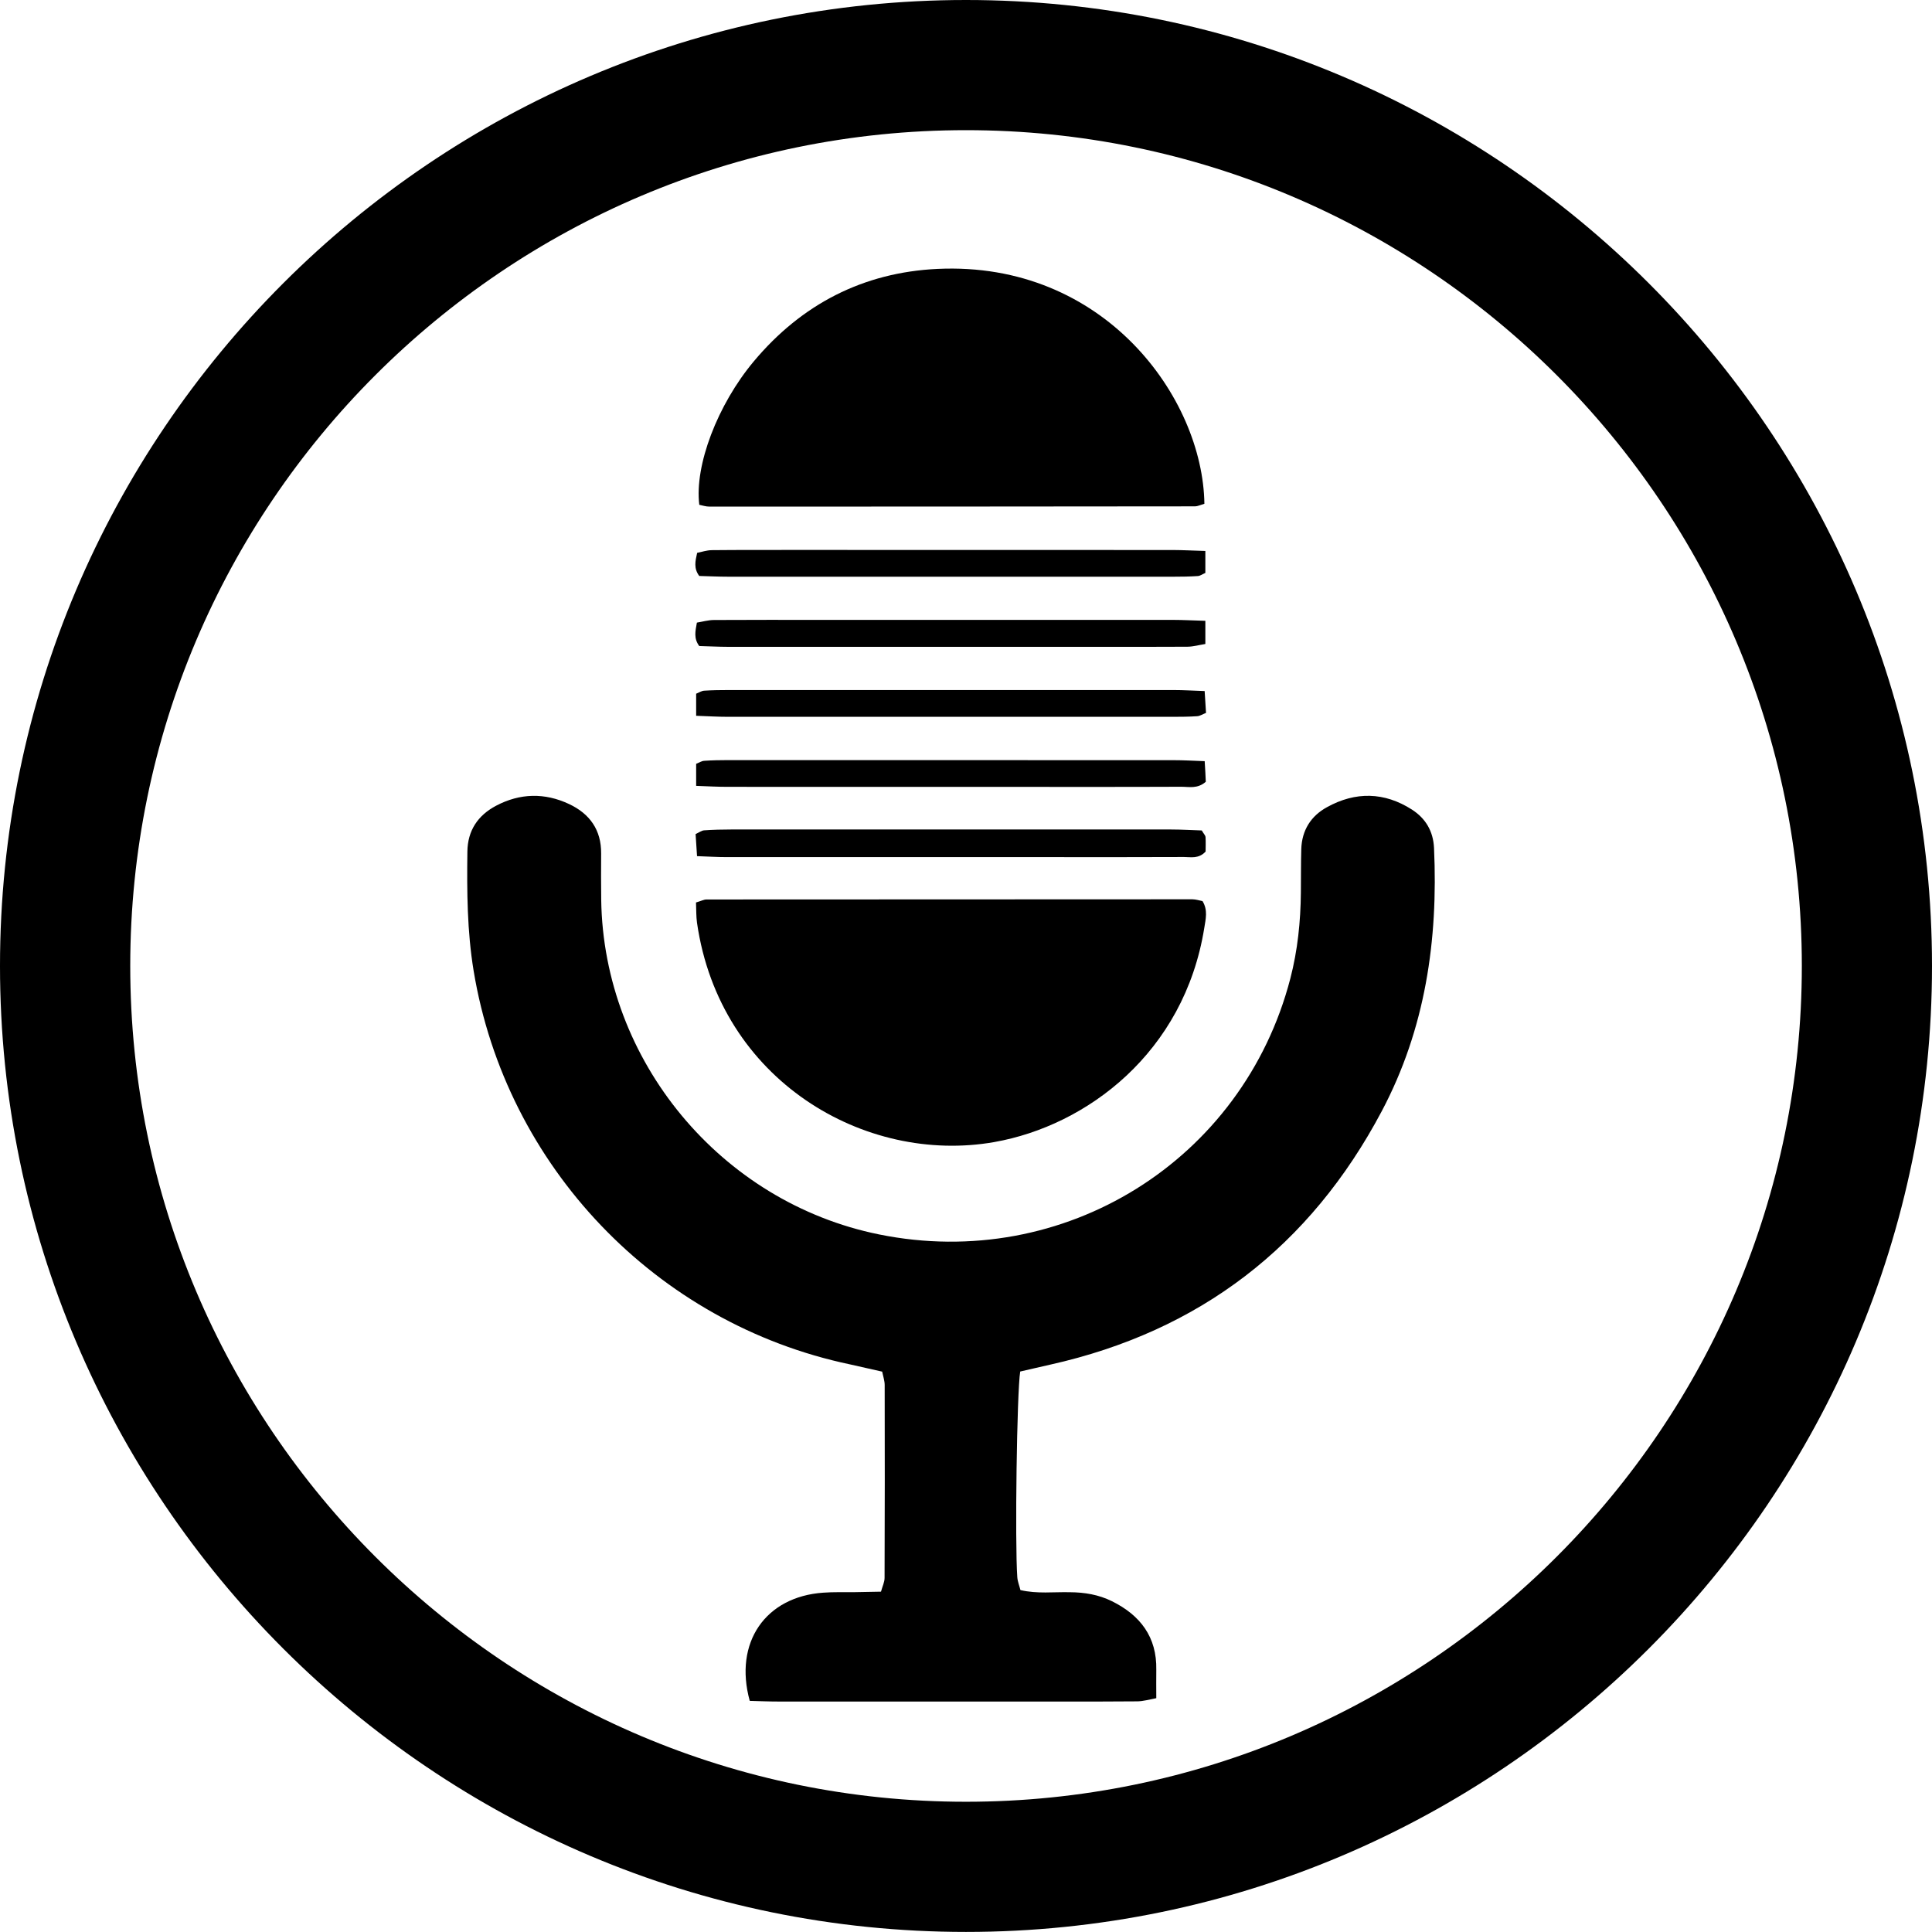
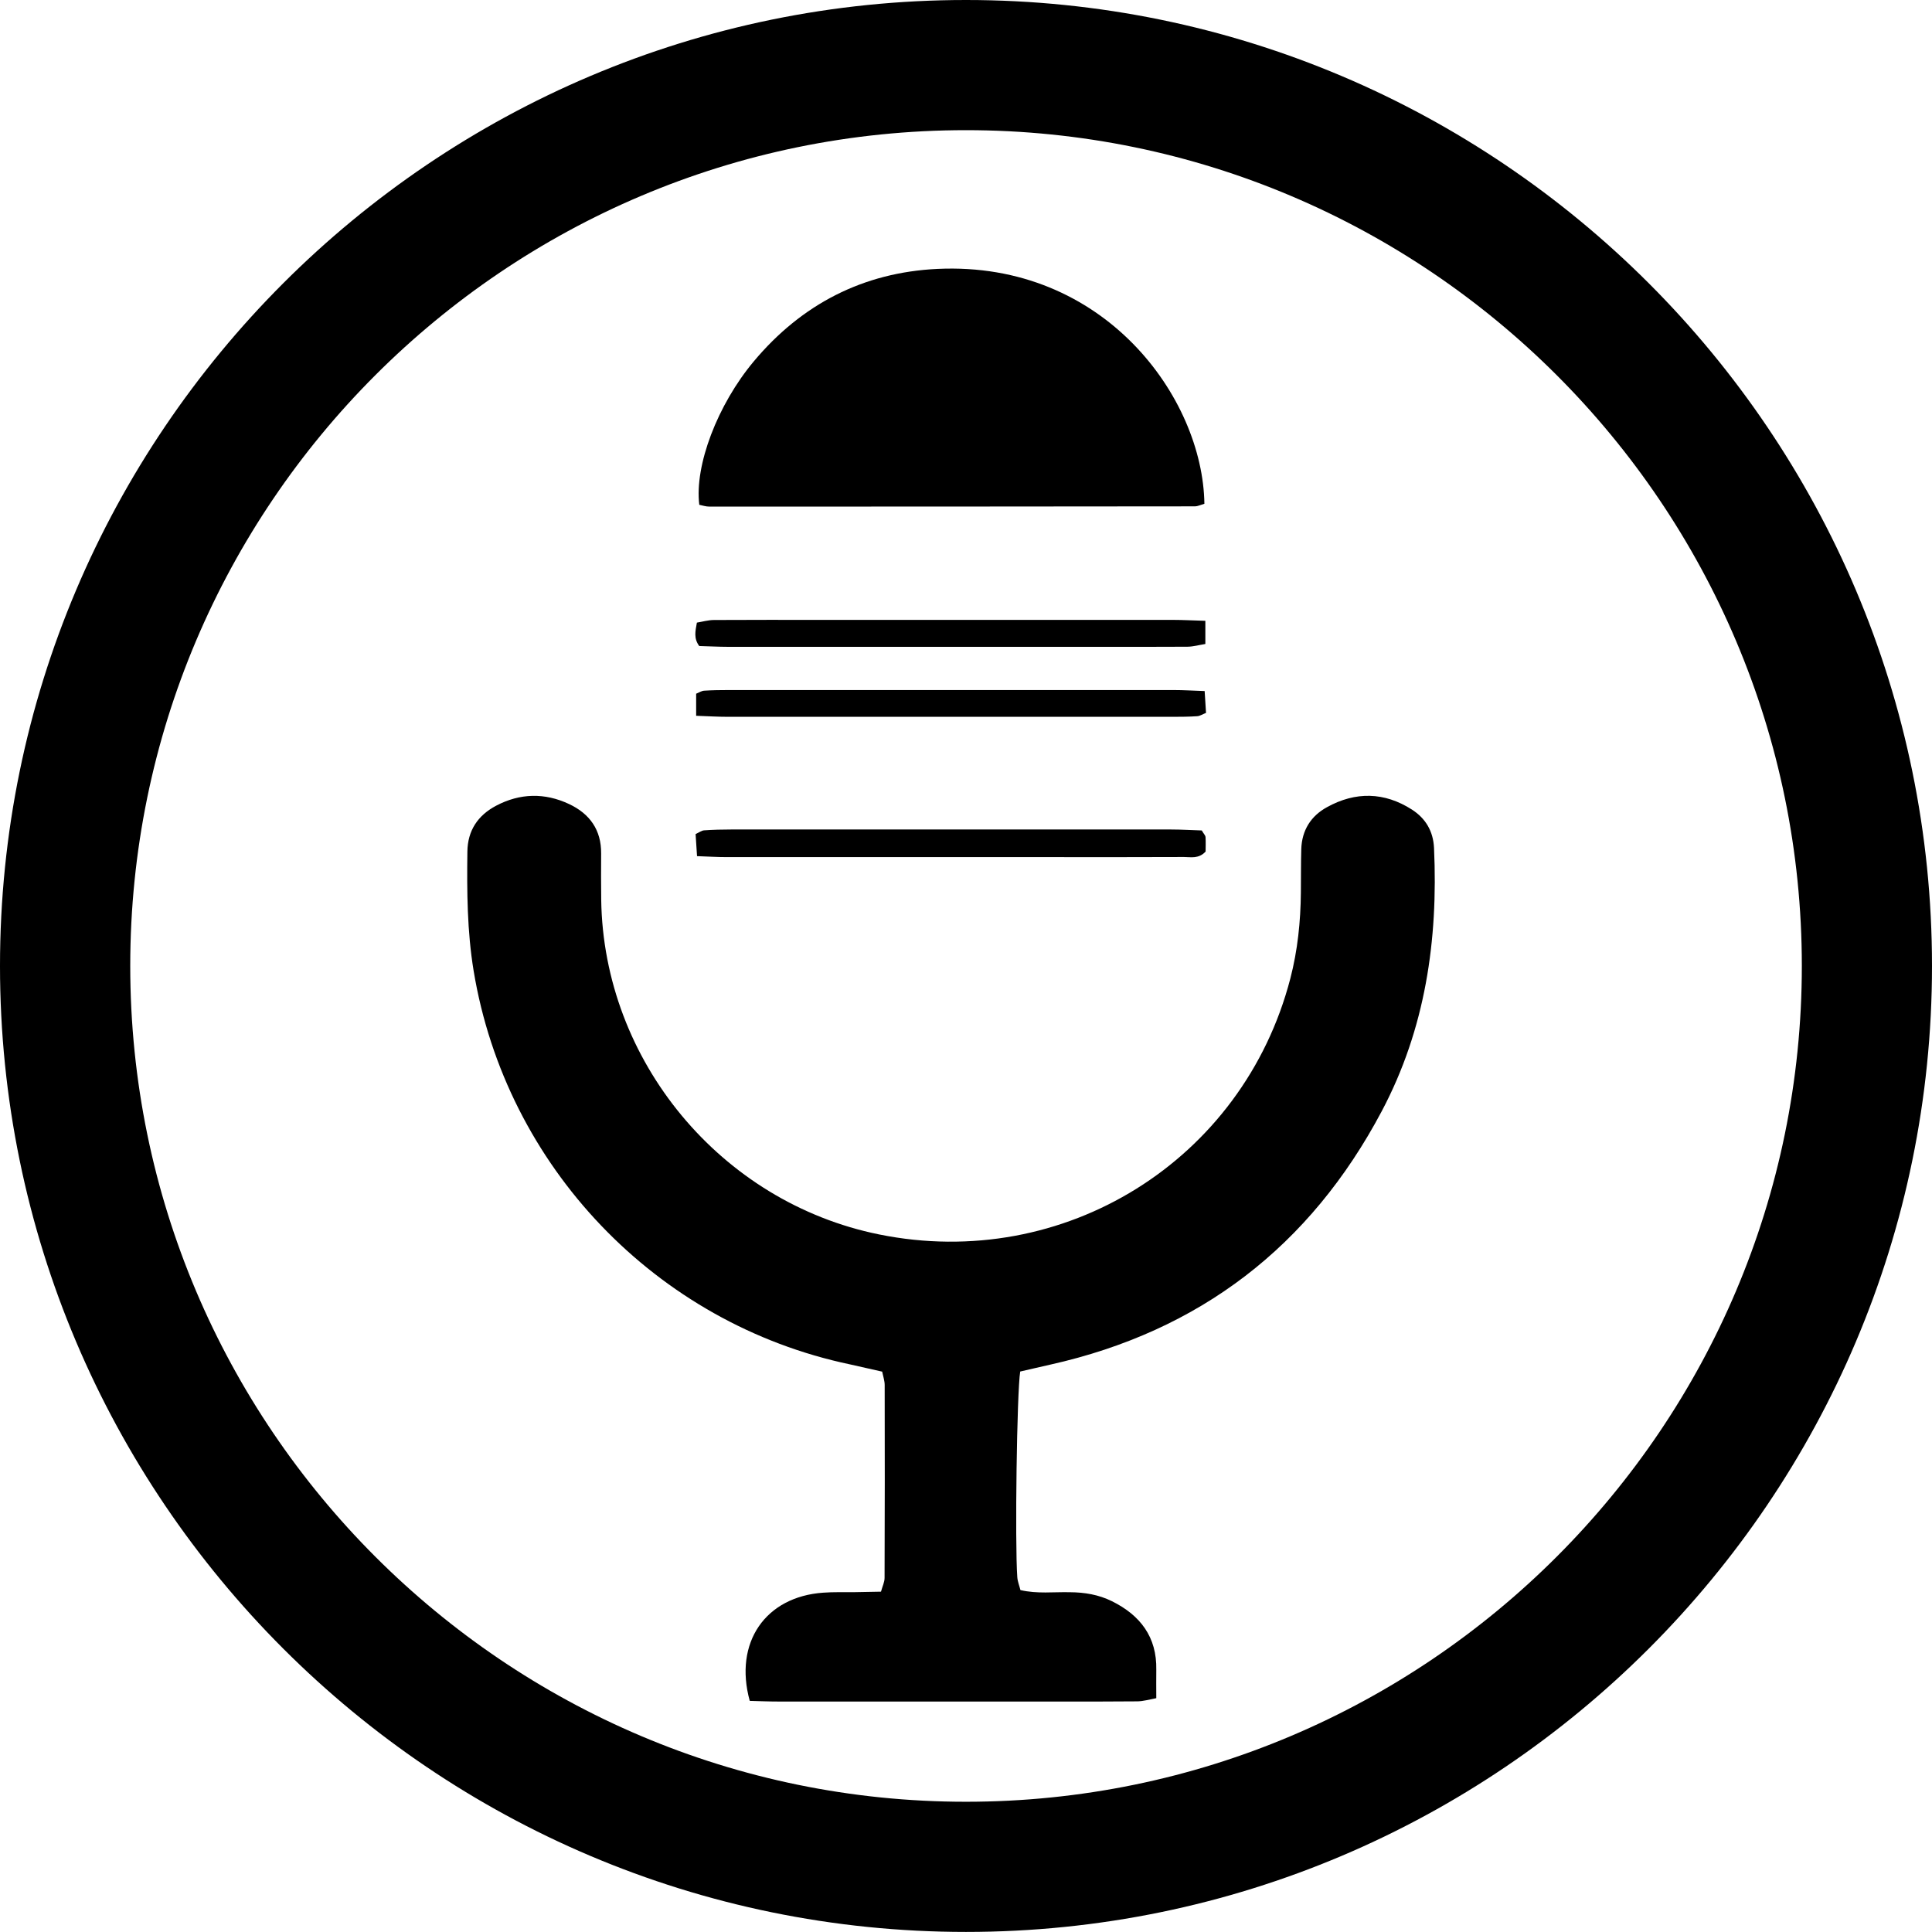
<svg xmlns="http://www.w3.org/2000/svg" version="1.1" id="Layer_1" x="0px" y="0px" width="52.261px" height="52.259px" viewBox="0 0 52.261 52.259" enable-background="new 0 0 52.261 52.259" xml:space="preserve">
  <g>
    <g>
      <g>
        <path fill-rule="evenodd" clip-rule="evenodd" d="M27.597,37.1c-0.09,0.542-0.146,4.633-0.079,5.562     c0.008,0.118,0.056,0.232,0.085,0.35c0.458,0.106,0.9,0.047,1.337,0.058c0.398,0.002,0.78,0.066,1.138,0.243     c0.767,0.38,1.217,0.967,1.2,1.855c-0.004,0.241,0,0.486,0,0.768c-0.194,0.037-0.354,0.084-0.514,0.086     c-0.687,0.007-1.374,0.005-2.058,0.005c-2.549,0-5.095,0.002-7.642,0c-0.267,0-0.532-0.011-0.783-0.018     c-0.435-1.579,0.425-2.82,1.991-2.927c0.269-0.02,0.539-0.011,0.808-0.013c0.241-0.004,0.484-0.011,0.751-0.014     c0.04-0.147,0.097-0.259,0.097-0.373c0.007-1.74,0.007-3.477,0.003-5.217c0-0.114-0.042-0.234-0.068-0.362     c-0.304-0.067-0.588-0.134-0.874-0.197c-5.241-1.104-9.303-5.355-10.177-10.645c-0.176-1.069-0.183-2.146-0.169-3.224     c0.007-0.575,0.287-0.982,0.775-1.241c0.647-0.342,1.317-0.357,1.979-0.045c0.557,0.263,0.869,0.7,0.864,1.334     c-0.003,0.418-0.003,0.834,0.002,1.25c0.06,4.361,3.235,8.188,7.514,9.056c5.005,1.016,9.846-1.997,11.127-6.922     c0.198-0.763,0.278-1.54,0.285-2.326c0.004-0.392,0-0.785,0.011-1.175c0.016-0.51,0.261-0.896,0.696-1.134     c0.771-0.426,1.55-0.413,2.298,0.066c0.369,0.238,0.576,0.583,0.597,1.04c0.113,2.49-0.234,4.891-1.415,7.119     c-1.936,3.653-4.923,5.951-8.968,6.855C28.146,36.976,27.887,37.031,27.597,37.1z" />
-         <path fill-rule="evenodd" clip-rule="evenodd" d="M18.827,24.412c0.144-0.042,0.213-0.081,0.283-0.081     c4.381-0.003,8.762-0.005,13.141-0.005c0.094,0,0.191,0.032,0.277,0.049c0.152,0.247,0.084,0.493,0.048,0.726     c-0.541,3.369-3.173,5.349-5.68,5.792c-3.494,0.615-7.427-1.662-8.042-5.933C18.831,24.793,18.835,24.625,18.827,24.412z" />
        <path fill-rule="evenodd" clip-rule="evenodd" d="M32.579,13.627c-0.113,0.033-0.184,0.07-0.252,0.07     c-4.38,0.005-8.759,0.007-13.138,0.007c-0.094,0-0.188-0.032-0.273-0.049c-0.133-1.062,0.491-2.706,1.475-3.881     c1.294-1.546,2.961-2.405,4.966-2.5C29.874,7.06,32.539,10.765,32.579,13.627z" />
-         <path fill-rule="evenodd" clip-rule="evenodd" d="M32.605,14.904c0,0.25,0,0.418,0,0.594c-0.073,0.03-0.137,0.079-0.201,0.084     c-0.221,0.015-0.442,0.018-0.659,0.018c-4.015,0.002-8.026,0.002-12.04,0c-0.265,0-0.532-0.013-0.79-0.02     c-0.153-0.206-0.109-0.394-0.057-0.625c0.121-0.024,0.256-0.071,0.394-0.073c0.783-0.008,1.566-0.004,2.349-0.006     c3.377,0,6.754,0,10.129,0.002C31.995,14.879,32.261,14.894,32.605,14.904z" />
        <path fill-rule="evenodd" clip-rule="evenodd" d="M32.605,16.793c0,0.247,0,0.414,0,0.627c-0.168,0.027-0.325,0.072-0.486,0.074     c-0.883,0.006-1.763,0.003-2.644,0.003c-3.257,0-6.514,0.001-9.77,0c-0.265,0-0.532-0.016-0.79-0.022     c-0.153-0.206-0.107-0.396-0.064-0.633c0.146-0.023,0.305-0.071,0.466-0.071c0.979-0.006,1.958-0.003,2.937-0.003     c3.159,0,6.317-0.001,9.475,0C32,16.768,32.265,16.784,32.605,16.793z" />
        <path fill-rule="evenodd" clip-rule="evenodd" d="M18.831,19.362c0-0.26,0-0.428,0-0.597c0.083-0.033,0.149-0.079,0.218-0.082     c0.218-0.014,0.439-0.017,0.659-0.017c4.013-0.001,8.029-0.001,12.044,0c0.261,0,0.526,0.017,0.834,0.027     c0.014,0.224,0.024,0.407,0.037,0.591c-0.102,0.04-0.168,0.085-0.234,0.089c-0.219,0.015-0.439,0.017-0.658,0.017     c-4.014,0-8.028,0.002-12.042,0C19.422,19.39,19.157,19.374,18.831,19.362z" />
-         <path fill-rule="evenodd" clip-rule="evenodd" d="M18.831,21.258c0-0.258,0-0.424,0-0.596c0.082-0.033,0.147-0.077,0.216-0.082     c0.22-0.015,0.439-0.019,0.659-0.019c4.014,0,8.025,0,12.04,0.002c0.264,0,0.529,0.015,0.841,0.027     c0.014,0.22,0.024,0.401,0.03,0.557c-0.225,0.197-0.453,0.135-0.663,0.135c-1.691,0.007-3.38,0.003-5.067,0.003     c-2.397,0-4.796,0.002-7.192-0.001C19.427,21.285,19.164,21.27,18.831,21.258z" />
        <path fill-rule="evenodd" clip-rule="evenodd" d="M18.855,23.159c-0.015-0.231-0.027-0.416-0.039-0.597     c0.097-0.045,0.161-0.095,0.229-0.101c0.242-0.017,0.489-0.023,0.732-0.023c3.967-0.002,7.934-0.002,11.899,0     c0.289,0,0.577,0.019,0.832,0.026c0.057,0.096,0.097,0.135,0.102,0.175c0.009,0.143,0.002,0.286,0.002,0.396     c-0.19,0.203-0.398,0.147-0.586,0.147c-1.199,0.006-2.398,0.003-3.6,0.003c-2.914,0-5.826,0.002-8.741,0     C19.42,23.186,19.156,23.169,18.855,23.159z" />
      </g>
    </g>
    <g>
      <path d="M26.13,51.379c-13.922,0-25.248-11.329-25.248-25.251C0.882,12.205,12.208,0.88,26.13,0.88    c13.924,0,25.25,11.325,25.25,25.248C51.38,40.05,40.054,51.379,26.13,51.379z M26.13,2.641c-12.951,0-23.49,10.537-23.49,23.487    c0,12.953,10.539,23.491,23.49,23.491s23.49-10.538,23.49-23.491C49.62,13.177,39.081,2.641,26.13,2.641z" />
      <path d="M26.13,52.259C11.722,52.259,0,40.536,0,26.128C0,11.721,11.722,0,26.13,0c14.41,0,26.131,11.721,26.131,26.128    C52.261,40.536,40.54,52.259,26.13,52.259z M26.13,3.521c-12.466,0-22.607,10.141-22.607,22.607    c0,12.467,10.141,22.61,22.607,22.61c12.469,0,22.61-10.144,22.61-22.61C48.74,13.662,38.599,3.521,26.13,3.521z" />
    </g>
  </g>
</svg>